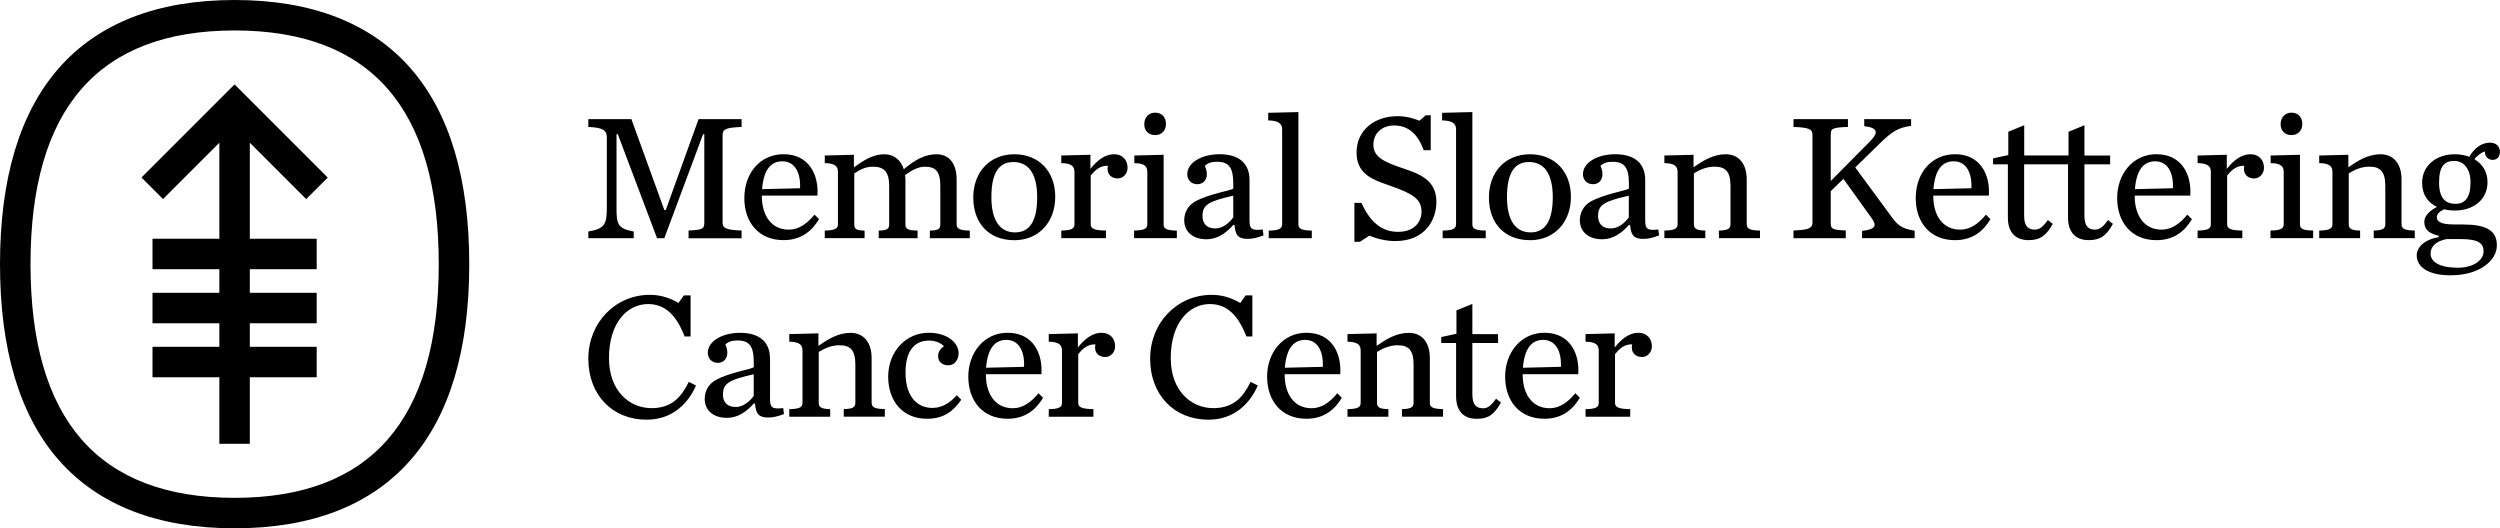
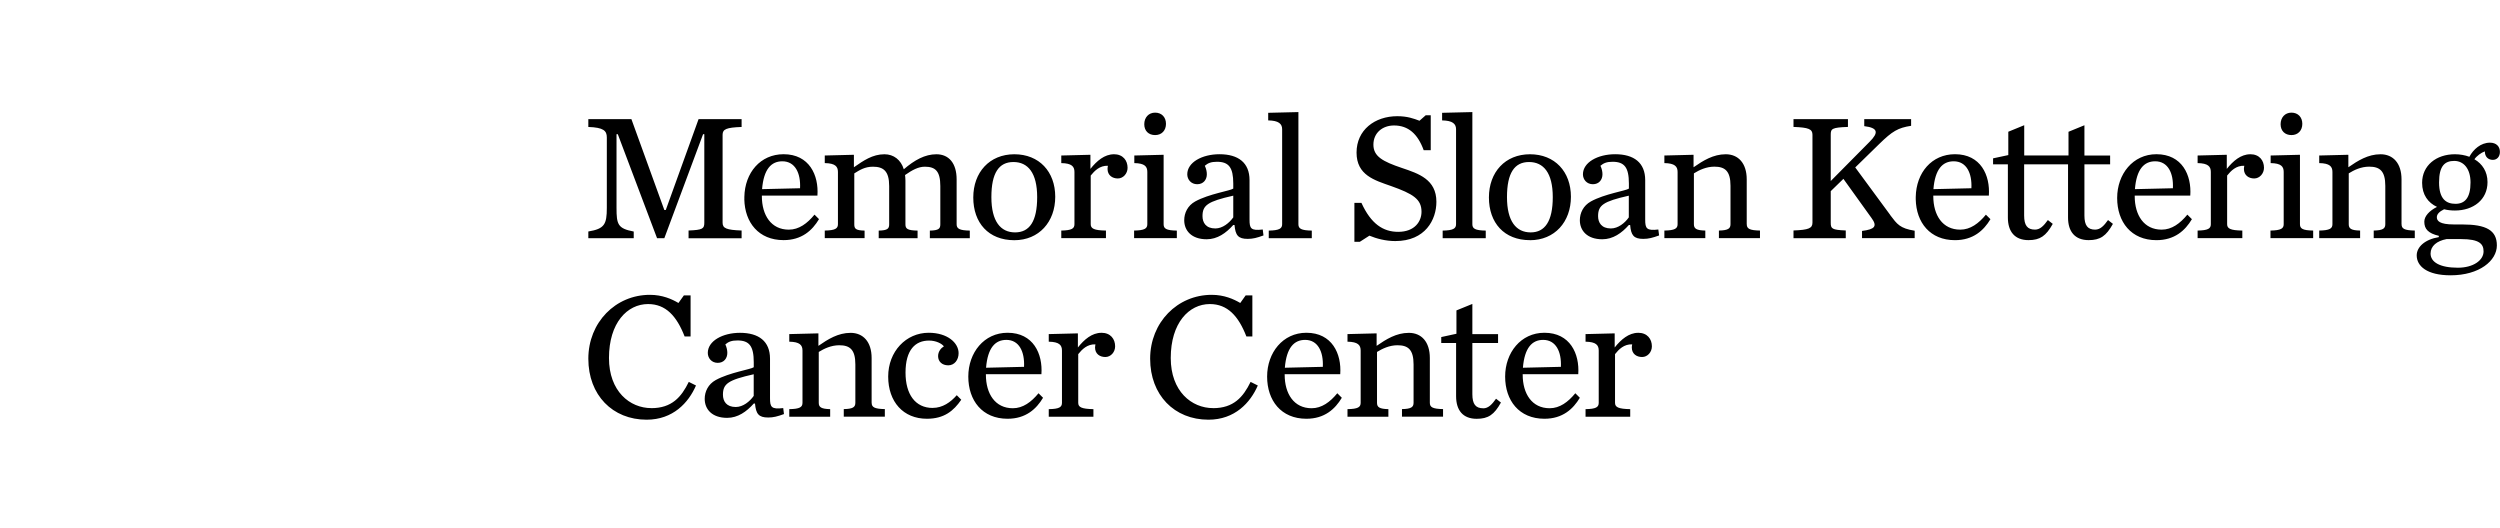
<svg xmlns="http://www.w3.org/2000/svg" id="Layer_2" viewBox="0 0 582.62 123.11">
  <g id="Art">
    <g id="Logo">
      <path id="Wordmark" d="M147.7,55.51h-10.59v-1.56c3.76-.63,4.31-1.64,4.31-5.52v-16.4c0-1.56-.76-2.32-4.31-2.44v-1.82h10.04l7.67,21.17h.34l7.64-21.17h10.03v1.82c-3.55.13-4.43.51-4.43,1.82v20.49c0,1.31.88,1.69,4.43,1.82v1.81h-12.36v-1.81c3.29-.13,3.67-.42,3.67-1.82v-20.62h-.29l-9.03,24.24h-1.69l-9.15-24.24h-.3v17.16c0,3.88.3,4.81,4.01,5.52v1.56ZM173.47,46.46h0v-.57h0c.11-5.65,3.74-9.95,9.15-9.95,5.98,0,8.22,4.89,7.88,9.65h-12.95v.13c0,4.43,2.16,7.8,6.28,7.8,2.37,0,4.3-1.44,5.99-3.5l1.05,1.05c-1.56,2.62-4.01,4.89-8.26,4.89-5.8,0-9.03-4.1-9.15-9.51ZM177.6,44.08l8.85-.21c.18-3.5-1.14-6.28-4.13-6.28-2.57,0-4.34,1.81-4.72,6.49ZM201.49,53.74c-2.11-.04-2.4-.46-2.4-1.48v-11.85c1.22-.76,2.44-1.56,4.34-1.56,2.45,0,3.79,1.01,3.79,4.51v8.9c0,1.01-.34,1.44-2.44,1.48v1.77h9.06v-1.77c-2.45-.04-2.83-.46-2.83-1.48v-10.2c0-.47-.05-.89-.09-1.27,1.69-1.18,3.12-1.94,4.6-1.94,2.45,0,3.62,1.01,3.62,4.51v8.9c0,1.01-.33,1.44-2.44,1.48v1.77h9.31v-1.77c-2.44-.04-3.07-.46-3.07-1.48v-10.45c0-3.79-1.82-5.86-4.72-5.86-2.65,0-5.1,1.35-7.59,3.5-.67-2.19-2.35-3.5-4.51-3.5-2.78,0-4.89,1.48-7.12,3.03v-2.91l-6.79.17v1.77c2.45.04,3.07.8,3.07,2.06v12.18c0,1.01-.63,1.44-3.07,1.48v1.77h9.28v-1.77ZM226.82,46.02c0-5.86,3.79-10.07,9.57-10.07s9.53,4.05,9.53,9.91-3.8,10.12-9.53,10.12c-6.03,0-9.57-4.05-9.57-9.95ZM231.04,45.94c0,5.65,2.15,8.22,5.52,8.22s5.15-2.57,5.15-8.22-2.15-8.18-5.53-8.18-5.14,2.53-5.14,8.18ZM259.6,35.95c-2.2,0-4.01,1.56-5.48,3.41v-3.29l-6.79.17v1.77c2.45.04,3.07.8,3.07,2.06v12.18c0,1.01-.63,1.44-3.07,1.48v1.77h10.41v-1.77c-2.78-.04-3.55-.46-3.55-1.48v-11.34c.89-1.1,2.11-2.36,4.01-2.28-.05.26-.09.51-.09.72,0,1.52,1.14,2.24,2.4,2.24s2.27-1.15,2.27-2.49c0-1.68-1.05-3.16-3.2-3.16ZM274.26,53.74c-2.49-.04-3.08-.46-3.08-1.48v-16.19l-6.83.17v1.77c2.44.04,3.03.8,3.03,2.06v12.18c0,1.01-.63,1.44-3.08,1.48v1.77h9.96v-1.77ZM269.2,31.48c1.52,0,2.53-1.06,2.53-2.62s-1.01-2.61-2.53-2.61-2.53,1.14-2.53,2.7,1.01,2.53,2.53,2.53ZM294.28,53.48l.17,1.39c-1.52.55-2.44.8-3.67.8-2.24,0-2.87-.84-3.08-3.24h-.29c-1.69,1.9-3.72,3.33-6.2,3.33-3.54,0-5.23-2.03-5.23-4.43,0-1.69.8-3.42,2.57-4.39,3.21-1.77,8.22-2.49,8.86-2.99v-1.18c0-3.76-1.06-5.07-3.8-5.07-1.35,0-2.11.3-2.83.93.34.72.47,1.39.47,1.99,0,1.26-.81,2.31-2.24,2.31s-2.32-1.09-2.32-2.31c0-2.79,3.46-4.68,7.51-4.68,4.38,0,7,1.98,7,6.03v9.2c0,2.06.29,2.65,3.08,2.31ZM287.41,45.6c-5.99,1.35-7.17,2.24-7.17,4.77,0,1.51.8,2.87,2.99,2.87,1.69,0,3.24-1.27,4.18-2.58v-5.06ZM298.8,30.12v22.14c0,1.01-.67,1.44-3.12,1.48v1.77h10.03v-1.77c-2.49-.04-3.12-.46-3.12-1.48v-26.14l-7.04.17v1.77c2.45.04,3.25.8,3.25,2.06ZM319.14,54.92c1.6.67,3.75,1.26,6.03,1.26,7,0,9.58-4.98,9.58-9.15,0-5.23-4.17-6.58-8.02-7.88-4.51-1.52-6.66-2.7-6.66-5.44s2.11-4.47,4.81-4.47c3.29,0,5.52,1.94,6.91,5.77h1.64v-8.14h-1.18l-1.44,1.27c-1.35-.51-2.82-1.06-5.18-1.06-5.23,0-9.49,3.2-9.49,8.48s4.21,6.45,8.05,7.8c5.11,1.82,7.09,3.04,7.09,5.99,0,2.19-1.52,4.68-5.44,4.68-3.5,0-6.33-1.85-8.56-6.75h-1.64v9.07h1.27l2.23-1.43ZM339.33,30.12v22.14c0,1.01-.67,1.44-3.12,1.48v1.77h10.04v-1.77c-2.49-.04-3.12-.46-3.12-1.48v-26.14l-7.05.17v1.77c2.45.04,3.25.8,3.25,2.06ZM356.56,55.97c-6.03,0-9.57-4.05-9.57-9.95s3.79-10.07,9.57-10.07,9.54,4.05,9.54,9.91-3.79,10.12-9.54,10.12ZM356.73,54.16c3.29,0,5.14-2.57,5.14-8.22s-2.15-8.18-5.53-8.18-5.14,2.53-5.14,8.18,2.15,8.22,5.52,8.22ZM386.47,53.48l.18,1.39c-1.53.55-2.45.8-3.68.8-2.24,0-2.87-.84-3.07-3.24h-.29c-1.68,1.9-3.71,3.33-6.2,3.33-3.54,0-5.23-2.03-5.23-4.43,0-1.69.81-3.42,2.58-4.39,3.2-1.77,8.22-2.49,8.85-2.99v-1.18c0-3.76-1.05-5.07-3.8-5.07-1.34,0-2.1.3-2.83.93.34.72.47,1.39.47,1.99,0,1.26-.8,2.31-2.23,2.31s-2.32-1.09-2.32-2.31c0-2.79,3.46-4.68,7.51-4.68,4.38,0,7,1.98,7,6.03v9.2c0,2.06.3,2.65,3.08,2.31ZM379.6,45.6c-5.99,1.35-7.17,2.24-7.17,4.77,0,1.51.8,2.87,2.99,2.87,1.69,0,3.25-1.27,4.17-2.58v-5.06ZM407.07,52.26v-10.45c0-3.79-1.98-5.86-4.89-5.86s-5.27,1.48-7.5,3.03v-2.91l-6.8.17v1.77c2.45.04,3.08.8,3.08,2.06v12.18c0,1.01-.63,1.44-3.08,1.48v1.77h9.54v-1.77c-2.11-.04-2.66-.46-2.66-1.48v-11.85c1.22-.76,2.87-1.56,4.77-1.56,2.44,0,3.76.97,3.76,4.47v8.94c0,1.01-.55,1.44-2.7,1.48v1.77h9.57v-1.77c-2.49-.04-3.08-.46-3.08-1.48ZM440.55,50.15l-8.19-11.13,5.61-5.48c3.03-2.96,4.34-3.75,7.41-4.22v-1.56h-10.92v1.64c3.25.39,3.37,1.52,1.26,3.63l-9.07,9.16v-10.79c0-1.39.25-1.69,4.01-1.82v-1.82h-12.69v1.82c3.54.13,4.42.51,4.42,1.82v20.49c0,1.31-.89,1.69-4.42,1.82v1.81h12.18v-1.81c-3.25-.13-3.5-.42-3.5-1.82v-7.34l2.95-2.87,6.54,9.11c1.43,1.94.8,2.65-2.2,3.03v1.68h12.27v-1.73c-3.45-.55-4.09-1.52-5.69-3.63ZM488.3,53.52c-1.77,0-2.53-.97-2.53-3.28v-11.94h5.99v-2.06h-5.99v-7.05l-3.71,1.52v5.52h-10.32v-7.05l-3.71,1.52v5.44l-3.55.76v1.39h3.45v12.4c0,3.29,1.61,5.27,4.81,5.27,2.69,0,4.08-.97,5.65-3.79l-1.14-.89c-.97,1.35-1.82,2.23-3,2.23-1.77,0-2.53-.97-2.53-3.28v-11.94h10.23v12.4c0,3.29,1.61,5.27,4.81,5.27,2.7,0,4.09-.97,5.65-3.79l-1.14-.89c-.96,1.35-1.81,2.23-2.99,2.23ZM462.81,50.03l1.06,1.05c-1.56,2.62-4.02,4.89-8.27,4.89-5.79,0-9.02-4.09-9.14-9.5h0v-.57h0c.1-5.66,3.73-9.96,9.15-9.96,5.99,0,8.22,4.89,7.89,9.65h-12.95v.13c0,4.43,2.15,7.8,6.28,7.8,2.36,0,4.3-1.44,5.99-3.5ZM450.58,44.08l8.85-.21c.17-3.5-1.13-6.28-4.13-6.28-2.57,0-4.34,1.81-4.72,6.49ZM509.77,50.03l1.05,1.05c-1.56,2.62-4.01,4.89-8.27,4.89-5.9,0-9.15-4.26-9.15-9.83s3.67-10.2,9.15-10.2c5.99,0,8.23,4.89,7.89,9.65h-12.95v.13c0,4.43,2.15,7.8,6.28,7.8,2.36,0,4.3-1.44,5.99-3.5ZM497.54,44.08l8.85-.21c.17-3.5-1.14-6.28-4.13-6.28-2.57,0-4.35,1.81-4.72,6.49ZM524.42,35.95c-2.19,0-4,1.56-5.47,3.41v-3.29l-6.8.17v1.77c2.45.04,3.08.8,3.08,2.06v12.18c0,1.01-.63,1.44-3.08,1.48v1.77h10.42v-1.77c-2.79-.04-3.54-.46-3.54-1.48v-11.34c.88-1.1,2.1-2.36,4-2.28-.04.26-.09.51-.09.72,0,1.52,1.14,2.24,2.4,2.24s2.28-1.15,2.28-2.49c0-1.68-1.05-3.16-3.21-3.16ZM536,52.26v-16.19l-6.83.17v1.77c2.45.04,3.04.8,3.04,2.06v12.18c0,1.01-.64,1.44-3.08,1.48v1.77h9.95v-1.77c-2.49-.04-3.08-.46-3.08-1.48ZM534.02,31.48c1.52,0,2.53-1.06,2.53-2.62s-1.01-2.61-2.53-2.61-2.53,1.14-2.53,2.7,1.02,2.53,2.53,2.53ZM559.67,52.26v-10.45c0-3.79-1.98-5.86-4.89-5.86s-5.27,1.48-7.5,3.03v-2.91l-6.79.17v1.77c2.45.04,3.08.8,3.08,2.06v12.18c0,1.01-.63,1.44-3.08,1.48v1.77h9.53v-1.77c-2.11-.04-2.65-.46-2.65-1.48v-11.85c1.21-.76,2.86-1.56,4.76-1.56,2.45,0,3.76.97,3.76,4.47v8.94c0,1.01-.55,1.44-2.7,1.48v1.77h9.57v-1.77c-2.49-.04-3.08-.46-3.08-1.48ZM576.67,37.12c1.82,1.06,3.04,2.87,3.04,5.32,0,4.09-3.29,6.62-7.59,6.62-.89,0-1.73-.09-2.53-.29-1.1.54-1.69,1.14-1.69,1.85,0,.84.59,1.69,4,1.69h1.94c5.56,0,8.05,1.35,8.05,4.89s-4.05,6.96-10.79,6.96c-5.53,0-7.89-2.16-7.89-4.64,0-1.94,1.86-3.71,5.15-4.26v-.3c-2.49-.59-3.38-1.6-3.38-3.29,0-1.26,1.13-2.53,2.96-3.45-2.07-.96-3.47-2.82-3.47-5.61,0-4.04,3.29-6.66,7.64-6.66,1.18,0,2.36.21,3.37.59.93-1.73,2.66-3.29,4.8-3.29,1.48,0,2.32.88,2.32,2.15,0,1.1-.67,1.86-1.64,1.86-1.1,0-1.87-.72-1.87-1.98-.84.29-1.89,1.05-2.44,1.85ZM570.15,55.72c-2.24.43-3.71,1.6-3.71,3.37,0,1.99,2.15,3.3,6.36,3.3,3.59,0,5.99-1.73,5.99-3.8,0-1.73-.97-2.87-5.19-2.87h-3.45ZM575.75,42.52c0-3.2-1.6-5.02-3.79-5.02s-3.54,1.14-3.54,5.02,1.68,4.98,3.83,4.98,3.5-1.35,3.5-4.98ZM151.79,95.11c-5.02,0-9.87-3.92-9.87-11.68,0-8.19,4.26-12.57,9.11-12.57,4.13,0,6.66,2.78,8.52,7.55h1.39v-9.57h-1.56l-1.27,1.77c-1.55-.92-3.75-1.9-6.66-1.9-7.97,0-14.34,6.41-14.34,14.89s5.65,14.21,13.58,14.21c6.16,0,9.78-3.97,11.51-7.97l-1.68-.84c-1.73,3.54-3.96,6.12-8.73,6.12ZM182.53,95.11l.17,1.39c-1.52.55-2.45.8-3.67.8-2.23,0-2.86-.85-3.08-3.25h-.29c-1.68,1.89-3.71,3.33-6.2,3.33-3.55,0-5.23-2.02-5.23-4.43,0-1.68.8-3.41,2.57-4.38,3.21-1.77,8.22-2.49,8.86-2.99v-1.18c0-3.75-1.05-5.06-3.79-5.06-1.35,0-2.11.29-2.83.92.33.72.46,1.39.46,1.98,0,1.27-.8,2.32-2.23,2.32s-2.32-1.1-2.32-2.32c0-2.78,3.45-4.68,7.5-4.68,4.39,0,7,1.98,7,6.03v9.19c0,2.07.29,2.66,3.08,2.32ZM175.65,87.22c-5.99,1.35-7.17,2.23-7.17,4.76,0,1.52.8,2.87,2.99,2.87,1.69,0,3.25-1.27,4.18-2.58v-5.06ZM203.13,93.88v-10.45c0-3.79-1.99-5.86-4.9-5.86s-5.27,1.48-7.5,3.03v-2.91l-6.79.17v1.77c2.45.04,3.08.8,3.08,2.06v12.18c0,1.02-.64,1.44-3.08,1.48v1.77h9.53v-1.77c-2.11-.05-2.66-.46-2.66-1.48v-11.85c1.22-.75,2.87-1.56,4.77-1.56,2.45,0,3.76.97,3.76,4.47v8.93c0,1.02-.55,1.44-2.7,1.48v1.77h9.57v-1.77c-2.48-.05-3.07-.46-3.07-1.48ZM217.36,95.07c-4.08,0-6.33-3.21-6.33-8.23,0-5.36,2.32-7.47,5.48-7.47,1.61,0,2.95.68,3.46,1.35-.59.34-1.35,1.14-1.35,2.27,0,1.27.93,2.15,2.37,2.15s2.41-1.26,2.41-2.83c0-2.4-2.58-4.76-6.97-4.76-5.27,0-9.44,4.35-9.44,10.21s3.5,9.83,9.02,9.83c4.05,0,6.24-1.86,8.01-4.43l-1.05-1.06c-1.44,1.65-3.3,2.96-5.61,2.96ZM242.03,91.65l1.05,1.05c-1.56,2.61-4.01,4.89-8.27,4.89-5.9,0-9.15-4.26-9.15-9.83s3.67-10.21,9.15-10.21c5.99,0,8.23,4.89,7.89,9.66h-12.94v.12c0,4.43,2.15,7.81,6.28,7.81,2.36,0,4.3-1.44,5.99-3.5ZM229.8,85.7l8.85-.21c.17-3.5-1.13-6.28-4.12-6.28-2.58,0-4.35,1.82-4.73,6.49ZM256.68,77.56c-2.2,0-4.01,1.56-5.48,3.42v-3.29l-6.79.17v1.77c2.45.04,3.08.8,3.08,2.06v12.18c0,1.02-.63,1.44-3.08,1.48v1.77h10.41v-1.77c-2.78-.05-3.54-.46-3.54-1.48v-11.34c.88-1.1,2.11-2.36,4-2.28-.04.26-.08.51-.08.72,0,1.52,1.13,2.23,2.4,2.23s2.28-1.14,2.28-2.49c0-1.69-1.05-3.16-3.2-3.16ZM282.71,95.11c-5.02,0-9.87-3.92-9.87-11.68,0-8.19,4.26-12.57,9.11-12.57,4.13,0,6.66,2.78,8.52,7.55h1.39v-9.57h-1.56l-1.26,1.77c-1.56-.92-3.76-1.9-6.66-1.9-7.97,0-14.34,6.41-14.34,14.89s5.65,14.21,13.58,14.21c6.16,0,9.78-3.97,11.51-7.97l-1.68-.84c-1.73,3.54-3.96,6.12-8.73,6.12ZM311.66,91.65l1.05,1.05c-1.56,2.61-4,4.89-8.26,4.89-5.9,0-9.15-4.26-9.15-9.83s3.66-10.21,9.15-10.21c5.98,0,8.23,4.89,7.89,9.66h-12.95v.12c0,4.43,2.15,7.81,6.28,7.81,2.35,0,4.31-1.44,5.99-3.5ZM299.43,85.7l8.85-.21c.17-3.5-1.14-6.28-4.12-6.28-2.58,0-4.35,1.82-4.73,6.49ZM333.22,93.88v-10.45c0-3.79-1.97-5.86-4.89-5.86s-5.27,1.48-7.51,3.03v-2.91l-6.79.17v1.77c2.45.04,3.07.8,3.07,2.06v12.18c0,1.02-.63,1.44-3.07,1.48v1.77h9.53v-1.77c-2.11-.05-2.65-.46-2.65-1.48v-11.85c1.22-.75,2.87-1.56,4.76-1.56,2.45,0,3.76.97,3.76,4.47v8.93c0,1.02-.55,1.44-2.7,1.48v1.77h9.57v-1.77c-2.49-.05-3.08-.46-3.08-1.48ZM345.66,95.15c-1.77,0-2.53-.97-2.53-3.29v-11.93h5.99v-2.06h-5.99v-7.04l-3.71,1.51v5.44l-3.54.77v1.39h3.46v12.39c0,3.29,1.59,5.27,4.8,5.27,2.7,0,4.09-.97,5.65-3.79l-1.14-.89c-.96,1.35-1.81,2.24-2.99,2.24ZM367.13,91.65l1.05,1.05c-1.56,2.61-4,4.89-8.26,4.89-5.9,0-9.15-4.26-9.15-9.83s3.66-10.21,9.15-10.21c5.99,0,8.22,4.89,7.89,9.66h-12.95v.12c0,4.43,2.16,7.81,6.28,7.81,2.36,0,4.3-1.44,5.99-3.5ZM354.9,85.7l8.86-.21c.17-3.5-1.14-6.28-4.13-6.28-2.57,0-4.34,1.82-4.72,6.49ZM381.78,77.56c-2.19,0-4,1.56-5.48,3.42v-3.29l-6.79.17v1.77c2.45.04,3.07.8,3.07,2.06v12.18c0,1.02-.63,1.44-3.07,1.48v1.77h10.41v-1.77c-2.78-.05-3.54-.46-3.54-1.48v-11.34c.87-1.1,2.09-2.36,4-2.28-.05.26-.09.51-.09.72,0,1.52,1.13,2.23,2.4,2.23s2.28-1.14,2.28-2.49c0-1.69-1.06-3.16-3.21-3.16Z" />
-       <path id="Symbol" d="M95.71,15.94C86.44,5.36,72.64,0,54.68,0S22.92,5.36,13.66,15.94C4.6,26.28,0,41.63,0,61.56s4.6,35.28,13.66,45.62c9.27,10.57,23.07,15.94,41.02,15.94s31.76-5.36,41.02-15.94c9.06-10.34,13.66-25.69,13.66-45.62s-4.6-35.28-13.66-45.62ZM54.68,116.02c-31.71,0-47.57-18.15-47.57-54.46S22.97,7.1,54.68,7.1s47.57,18.15,47.57,54.46-15.86,54.46-47.57,54.46ZM54.68,19.68l21.7,21.7-5.02,5.02-13.14-13.14v22.38h15.58v7.1h-15.58v5.49h15.58v7.1h-15.58v5.49h15.58v7.1h-15.58v15.51h-7.1v-15.51h-15.58v-7.1h15.58v-5.49h-15.58v-7.1h15.58v-5.49h-15.58v-7.1h15.58v-22.38l-13.13,13.13-5.02-5.02,21.7-21.7Z" />
    </g>
  </g>
</svg>